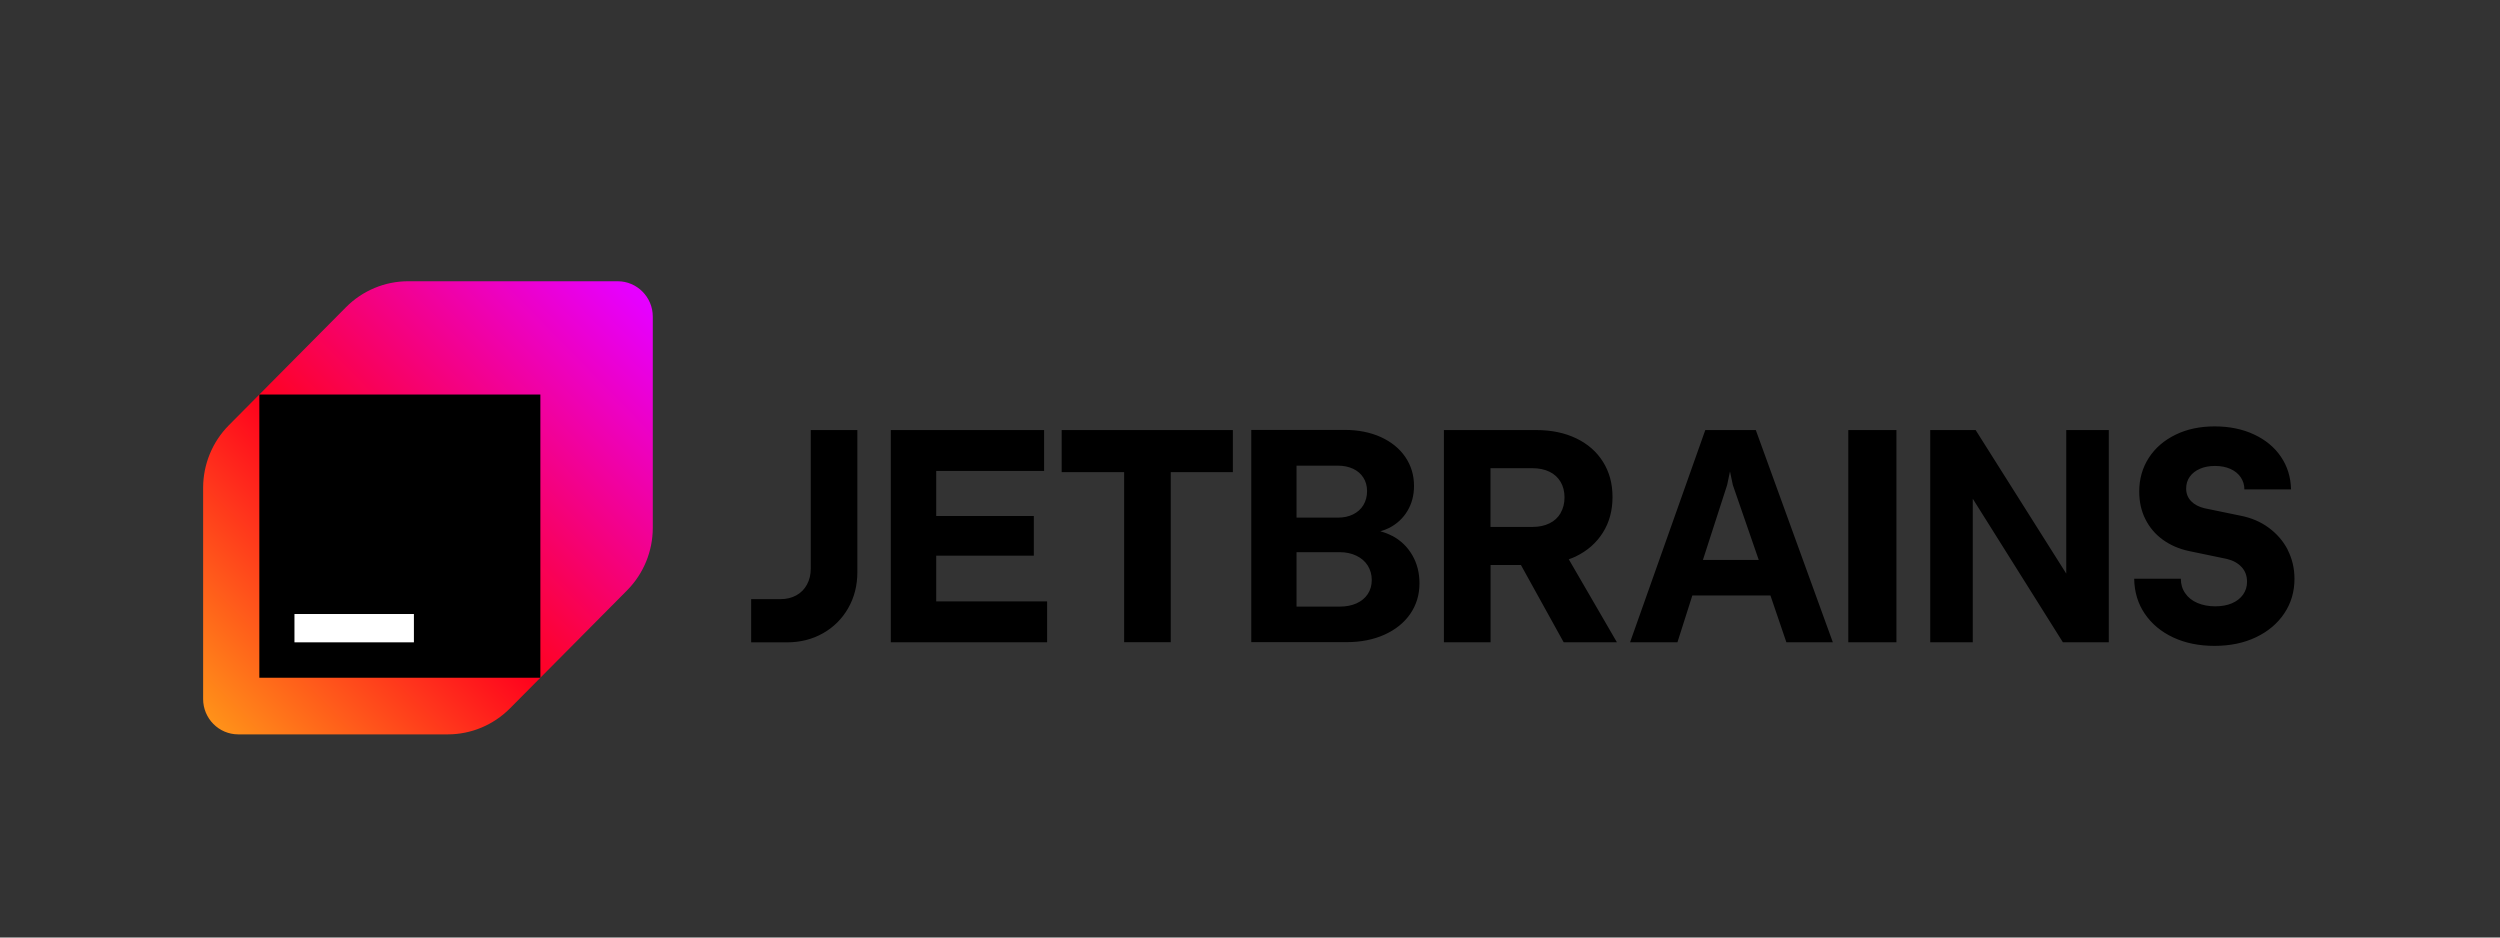
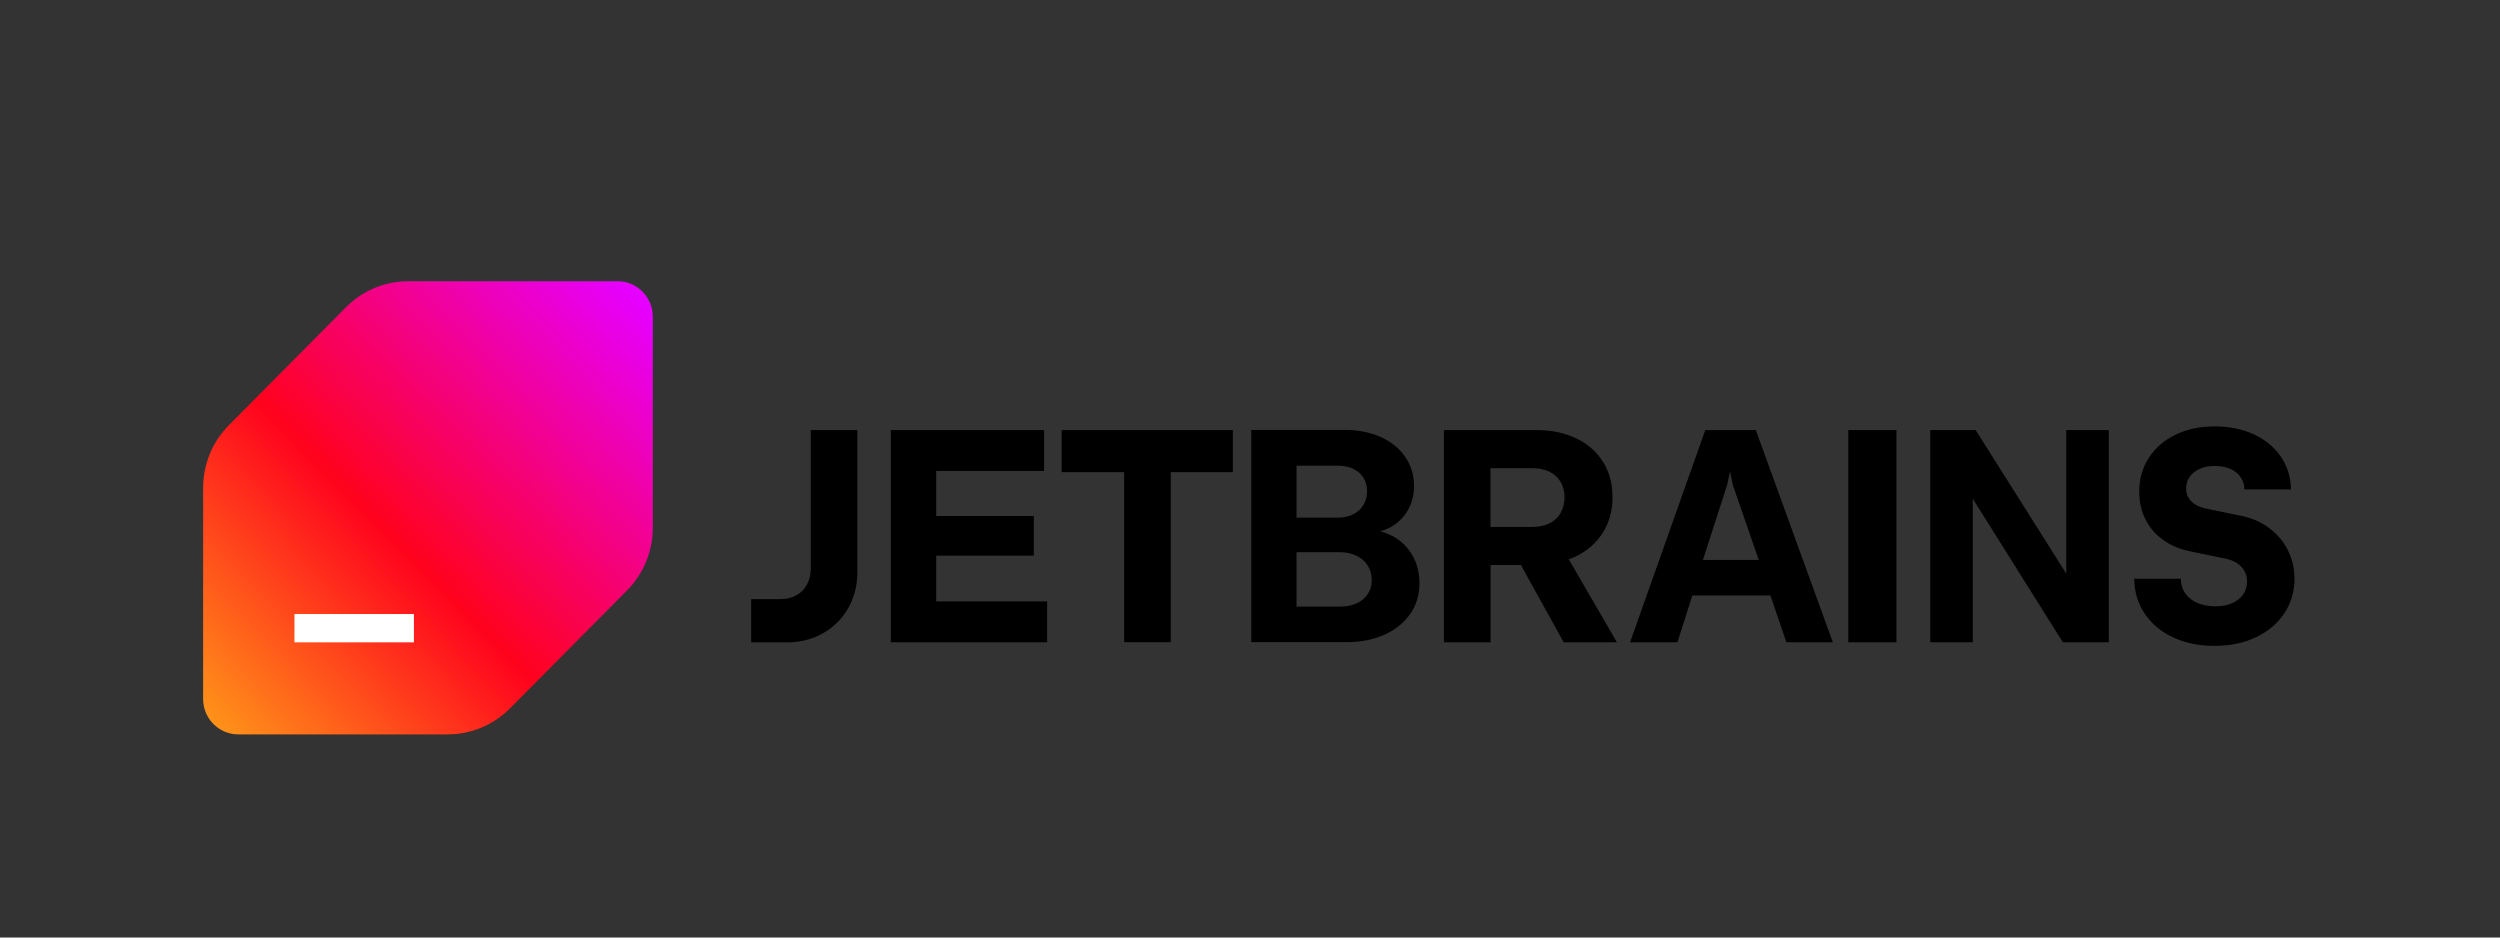
<svg xmlns="http://www.w3.org/2000/svg" width="320" height="120" viewBox="0 0 320 120" fill="none">
  <rect x="0" y="0" width="320" height="120" fill="#333333" stroke="none" />
  <g clip-path="url(#clip0_1_51)">
    <path d="M103.778 72.781C103.778 73.548 103.617 74.225 103.294 74.82C102.972 75.416 102.524 75.876 101.933 76.201C101.342 76.526 100.679 76.689 99.918 76.689H96.148V82.221H100.715C102.435 82.221 103.975 81.833 105.345 81.056C106.715 80.28 107.79 79.206 108.569 77.844C109.348 76.481 109.742 74.947 109.742 73.232V55.047H103.778V72.781ZM119.836 71.129H132.329V66.048H119.836V60.282H133.645V55.047H114.023V82.212H134.03V76.977H119.836V71.129ZM135.902 60.435H143.89V82.203H149.856V60.435H157.807V55.047H135.893V60.444L135.902 60.435ZM178.191 68.593C177.726 68.341 177.215 68.151 176.686 68.007C177.09 67.889 177.475 67.745 177.833 67.565C178.818 67.05 179.597 66.328 180.152 65.399C180.708 64.469 180.994 63.404 180.994 62.195C180.994 60.814 180.618 59.578 179.875 58.486C179.131 57.403 178.084 56.555 176.74 55.941C175.396 55.336 173.857 55.029 172.137 55.029H160.163V82.194H172.37C174.179 82.194 175.791 81.878 177.215 81.237C178.63 80.596 179.731 79.712 180.52 78.566C181.299 77.429 181.693 76.129 181.693 74.667C181.693 73.322 181.389 72.122 180.77 71.057C180.152 69.992 179.301 69.171 178.2 68.584L178.191 68.593ZM165.957 59.605H171.251C171.984 59.605 172.629 59.74 173.194 60.002C173.758 60.264 174.197 60.643 174.511 61.139C174.824 61.626 174.985 62.204 174.985 62.863C174.985 63.522 174.824 64.144 174.511 64.659C174.197 65.173 173.758 65.561 173.194 65.841C172.629 66.121 171.984 66.256 171.251 66.256H165.957V59.596V59.605ZM175.075 76.039C174.735 76.553 174.251 76.95 173.633 77.23C173.006 77.51 172.298 77.645 171.484 77.645H165.957V70.678H171.484C172.28 70.678 172.988 70.832 173.615 71.129C174.233 71.427 174.726 71.842 175.066 72.384C175.405 72.925 175.585 73.539 175.585 74.234C175.585 74.929 175.414 75.524 175.075 76.039ZM201.691 71.229C203.187 70.507 204.341 69.487 205.166 68.178C205.99 66.87 206.402 65.353 206.402 63.621C206.402 61.888 205.999 60.426 205.193 59.127C204.386 57.827 203.241 56.825 201.763 56.112C200.285 55.399 198.574 55.047 196.622 55.047H184.819V82.212H190.792V72.321H194.679L200.151 82.212H206.966L200.804 71.59C201.109 71.481 201.413 71.364 201.7 71.229H201.691ZM199.757 65.678C199.425 66.247 198.951 66.689 198.333 66.987C197.714 67.294 196.989 67.447 196.157 67.447H190.783V59.93H196.157C196.989 59.93 197.714 60.083 198.333 60.381C198.951 60.679 199.425 61.121 199.757 61.681C200.088 62.24 200.258 62.908 200.258 63.666C200.258 64.424 200.088 65.092 199.757 65.66V65.678ZM218.277 55.047L208.649 82.212H214.712L216.62 76.219H226.615L228.657 82.212H234.603L224.743 55.047H218.277ZM217.973 71.671L221.071 62.087L221.439 60.345L221.805 62.087L225.119 71.671H217.973ZM236.582 82.212H242.744V55.047H236.582V82.212ZM264.48 73.422L252.882 55.047H247.069V82.212H252.515V63.837L264.05 82.212H269.925V55.047H264.48V73.422ZM292.834 70.38C292.252 69.252 291.427 68.305 290.379 67.537C289.332 66.77 288.123 66.265 286.761 66.003L282.177 65.056C281.46 64.884 280.887 64.587 280.466 64.153C280.044 63.72 279.829 63.179 279.829 62.538C279.829 61.951 279.982 61.446 280.295 61.013C280.6 60.58 281.039 60.246 281.594 60.002C282.15 59.758 282.794 59.641 283.528 59.641C284.263 59.641 284.926 59.767 285.49 60.02C286.054 60.273 286.492 60.625 286.806 61.085C287.12 61.545 287.281 62.06 287.281 62.646H293.254C293.218 61.067 292.78 59.668 291.956 58.459C291.132 57.24 289.976 56.293 288.508 55.607C287.039 54.921 285.356 54.578 283.474 54.578C281.594 54.578 279.928 54.93 278.469 55.643C277.009 56.356 275.862 57.34 275.048 58.603C274.233 59.867 273.821 61.301 273.821 62.917C273.821 64.225 274.08 65.408 274.609 66.454C275.137 67.51 275.88 68.386 276.838 69.081C277.806 69.776 278.916 70.263 280.188 70.534L285.042 71.544C285.839 71.734 286.466 72.086 286.931 72.591C287.397 73.097 287.621 73.719 287.621 74.478C287.621 75.082 287.451 75.633 287.111 76.111C286.77 76.589 286.295 76.959 285.687 77.221C285.078 77.483 284.361 77.609 283.537 77.609C282.713 77.609 281.935 77.465 281.263 77.176C280.591 76.887 280.071 76.472 279.704 75.93C279.328 75.398 279.149 74.775 279.149 74.08H273.176C273.202 75.777 273.65 77.266 274.537 78.566C275.414 79.856 276.623 80.867 278.164 81.589C279.704 82.311 281.469 82.672 283.457 82.672C285.445 82.672 287.236 82.302 288.777 81.562C290.326 80.822 291.526 79.802 292.395 78.502C293.263 77.203 293.693 75.732 293.693 74.089C293.693 72.745 293.397 71.508 292.816 70.371L292.834 70.38Z" fill="black" />
    <path d="M44.292 39.317L29.291 54.433C27.187 56.554 26 59.436 26 62.444V89.469C26 91.97 28.015 94 30.497 94H57.315C60.3 94 63.151 92.804 65.265 90.683L80.266 75.567C82.37 73.446 83.557 70.564 83.557 67.556V40.531C83.557 38.03 81.543 36 79.06 36H52.242C49.257 36 46.406 37.196 44.292 39.317Z" fill="url(#paint0_linear_1_51)" />
-     <path d="M69.168 50.5H33.195V86.75H69.168V50.5Z" fill="black" />
-     <path d="M52.98 78.594H37.691V82.219H52.98V78.594Z" fill="white" />
+     <path d="M52.98 78.594H37.691V82.219H52.98Z" fill="white" />
  </g>
  <defs>
    <linearGradient id="paint0_linear_1_51" x1="26.764" y1="92.84" x2="82.736" y2="38.069" gradientUnits="userSpaceOnUse">
      <stop stop-color="#FF9419" />
      <stop offset="0.43" stop-color="#FF021D" />
      <stop offset="0.99" stop-color="#E600FF" />
    </linearGradient>
    <clipPath id="clip0_1_51">
      <rect width="268" height="58" fill="white" transform="translate(26 36)" />
    </clipPath>
  </defs>
</svg>